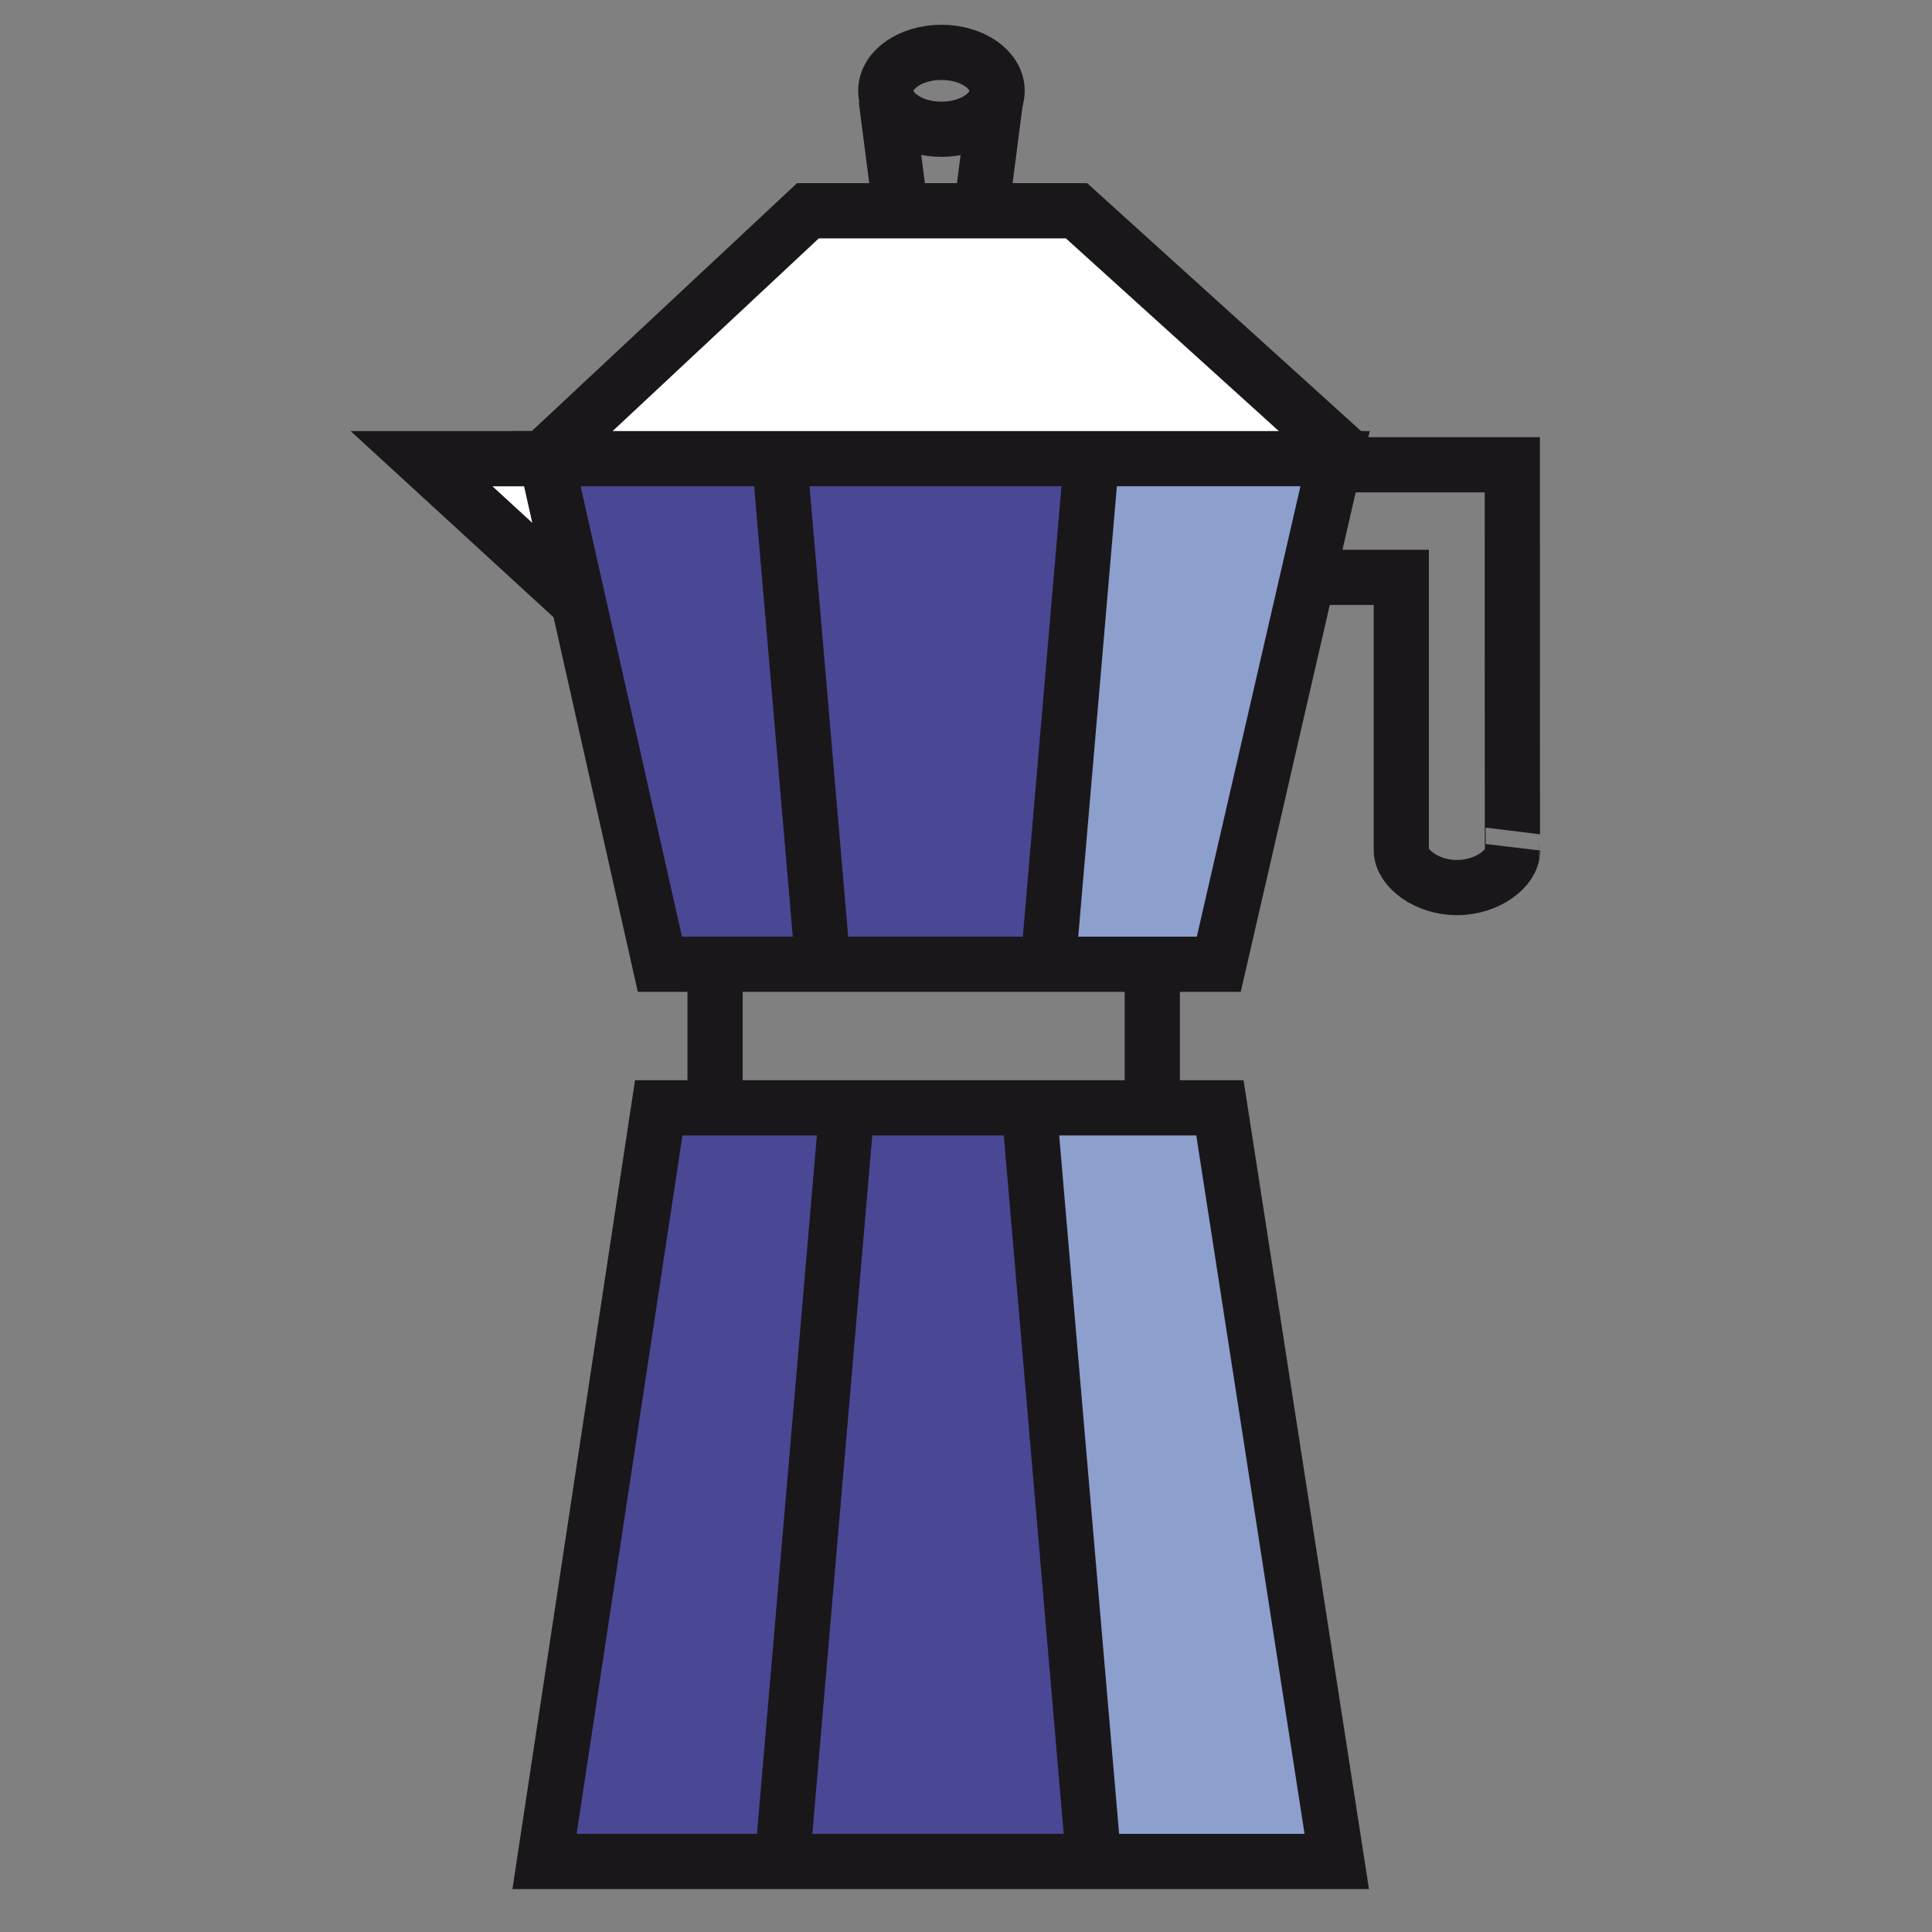
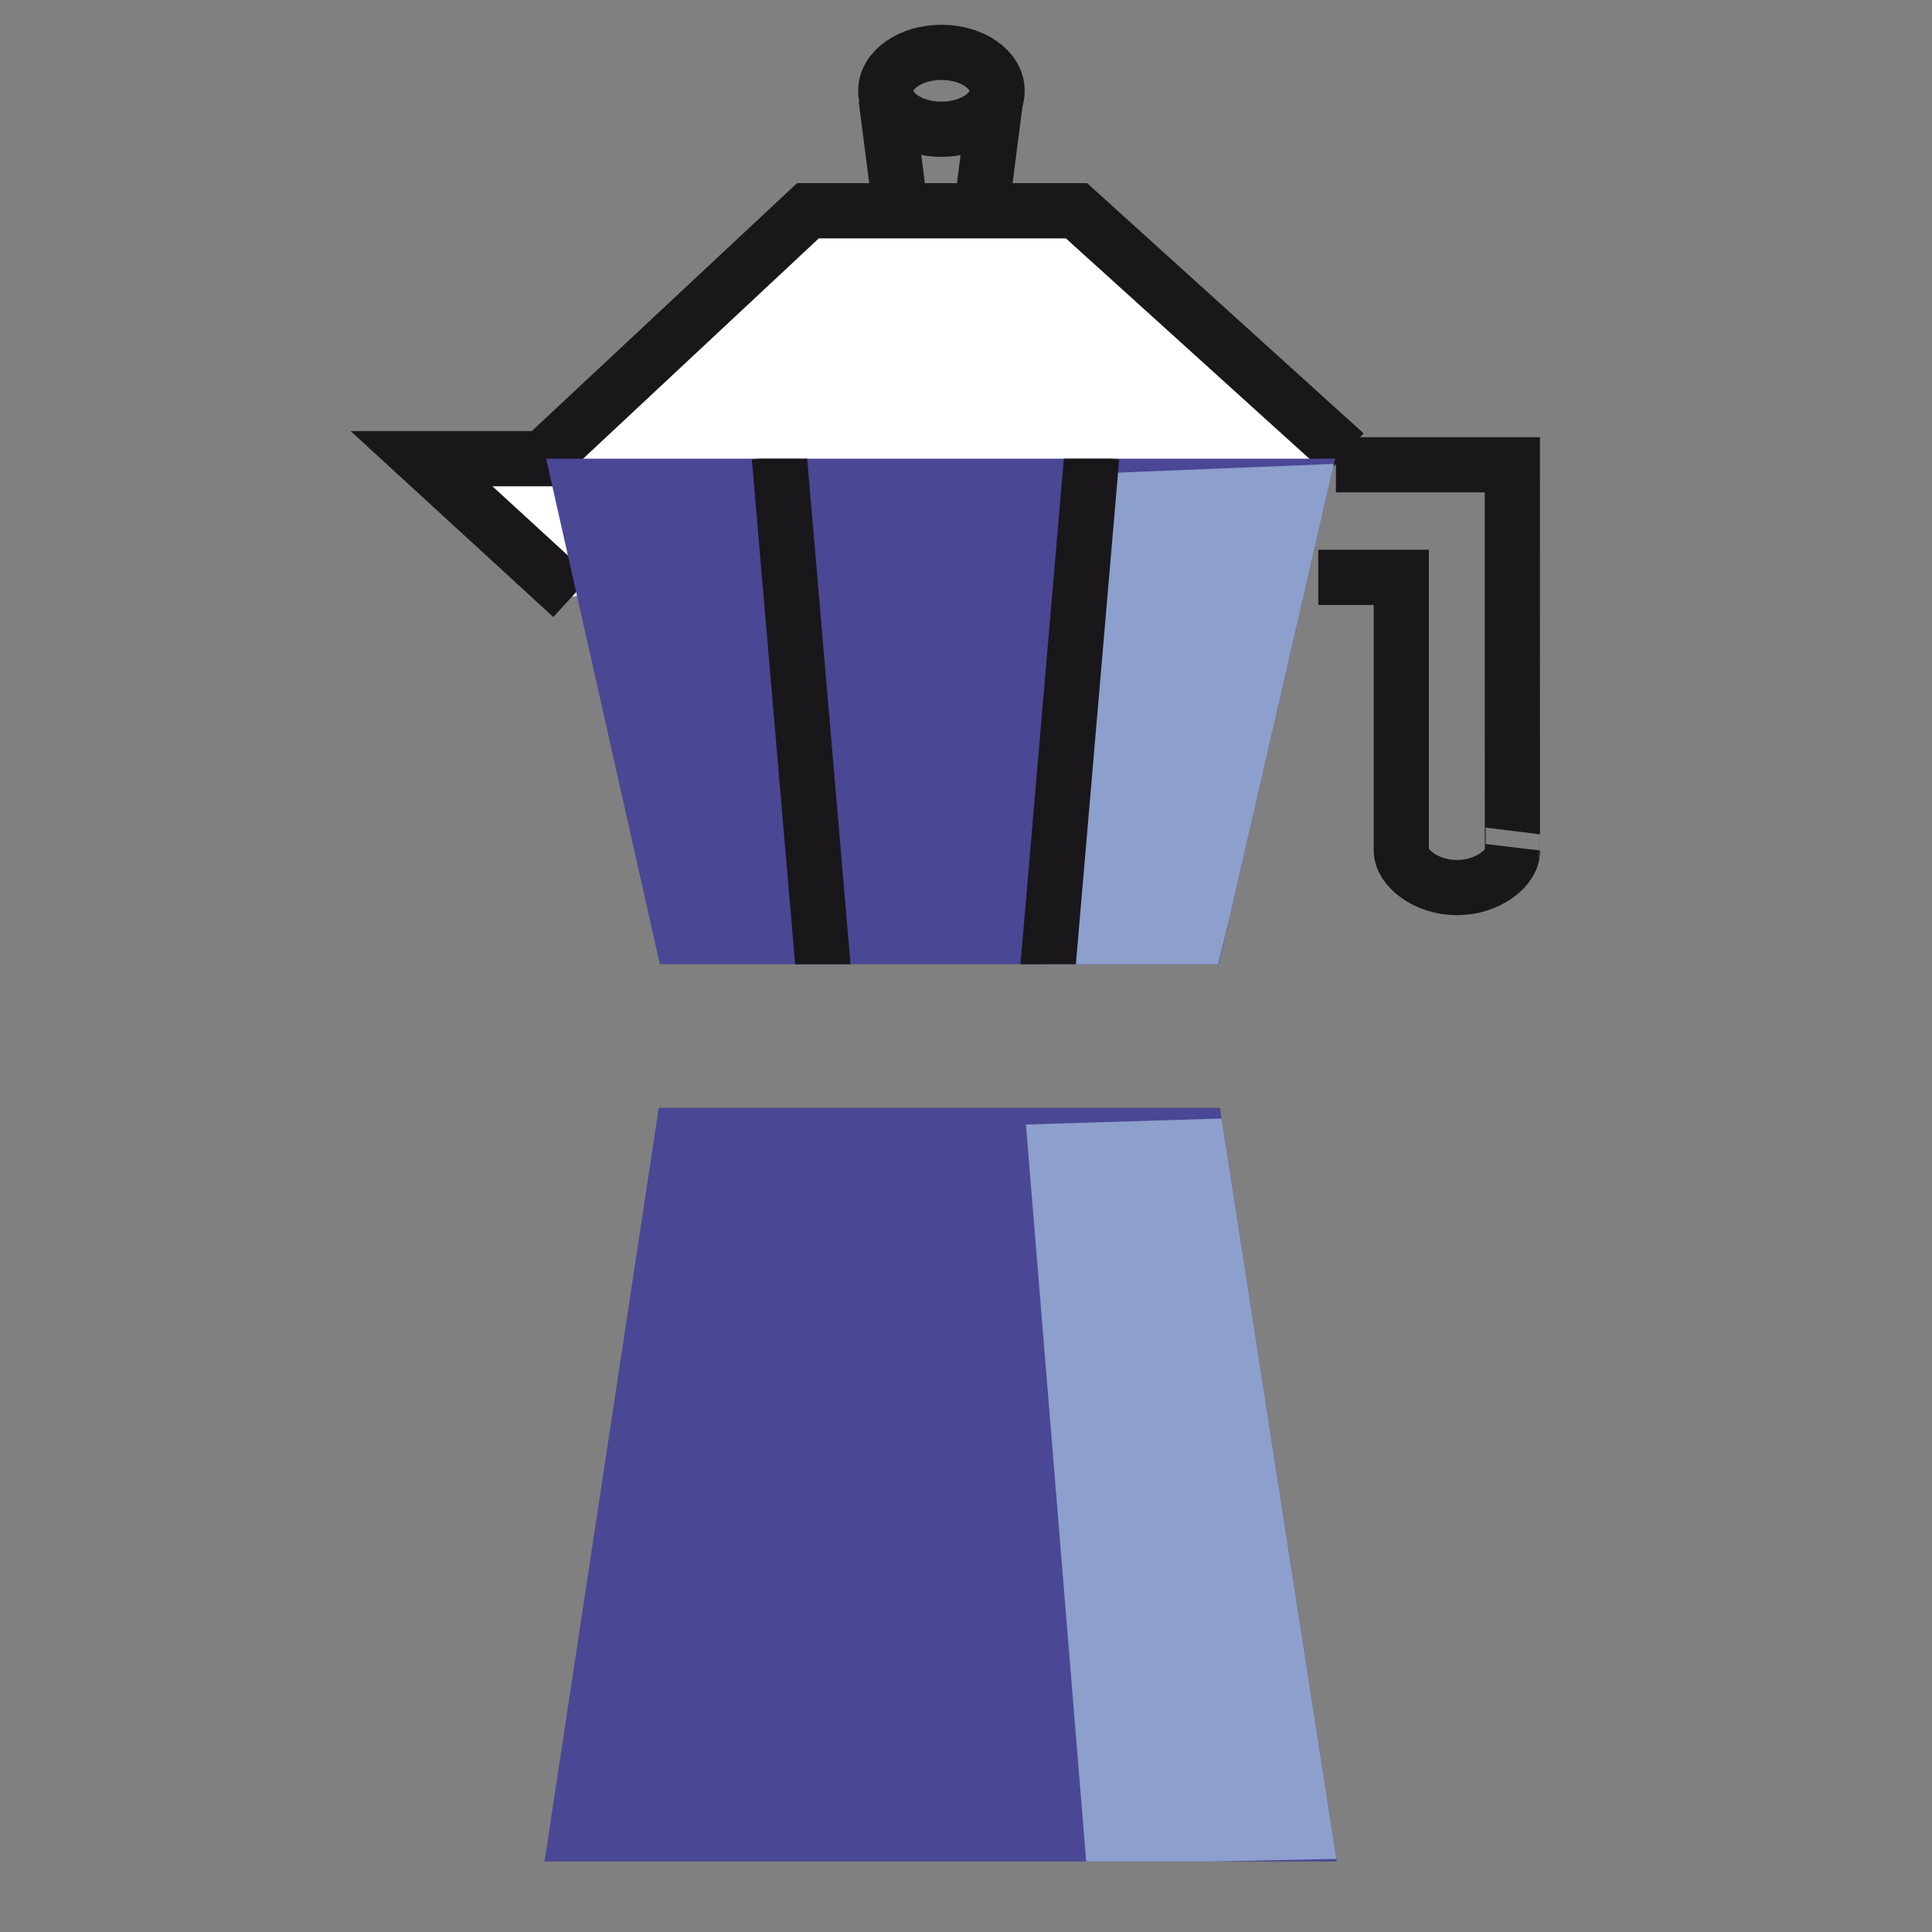
<svg xmlns="http://www.w3.org/2000/svg" xmlns:xlink="http://www.w3.org/1999/xlink" viewBox="0 0 275 275">
  <rect x="0" y="0" width="275" height="275" fill="#808080" stroke="none" />
  <path fill="#FFF" d="M191.461 64.596L153.231 30H115L77.246 65.287H59.998l21.417 19.647" />
  <path fill="none" stroke="#1A171B" stroke-width="7.857" d="M191.461 64.596L153.231 30H115L77.246 65.287H59.998l21.417 19.647" />
  <path fill="#4A4794" d="M93.766 157.69L77.508 264.96h112.765l-16.63-107.27z" />
  <defs>
    <path id="a" d="M93.769 157.69L77.505 264.96H190.27l-16.625-107.27z" />
  </defs>
  <clipPath id="b">
    <use xlink:href="#a" overflow="visible" />
  </clipPath>
-   <path clip-path="url(#b)" fill="none" stroke="#1A171B" stroke-width="7.857" d="M120.491 158.431l-9.203 107.27" />
  <path fill="#8D9FCC" d="M146.031 160.065l8.579 104.898h17.877l17.73-.367-16.337-105.39z" />
  <defs>
    <path id="c" d="M93.769 157.69L77.505 264.96H190.27l-16.625-107.27z" />
  </defs>
  <clipPath id="d">
    <use xlink:href="#c" overflow="visible" />
  </clipPath>
-   <path clip-path="url(#d)" fill="none" stroke="#1A171B" stroke-width="7.857" d="M146.548 158.431l9.203 107.27" />
-   <path fill="none" stroke="#1A171B" stroke-width="7.857" d="M93.766 157.689h79.877l16.63 107.27H77.508z" />
  <path fill="#4A4794" d="M93.928 137.253h79.551l16.562-71.968H77.738z" />
  <defs>
    <path id="e" d="M77.736 65.285l16.19 71.967h79.557l16.556-71.967z" />
  </defs>
  <clipPath id="f">
    <use xlink:href="#e" overflow="visible" />
  </clipPath>
  <path clip-path="url(#f)" fill="none" stroke="#1A171B" stroke-width="7.857" d="M120.131 172.312l-9.202-107.27" />
  <path fill="#8D9FCC" d="M155.53 67.416l-6.605 69.836h24.476l1.734-7.192 14.734-64.027z" />
  <defs>
    <path id="g" d="M77.736 65.285l16.19 71.967h79.557l16.556-71.967z" />
  </defs>
  <clipPath id="h">
    <use xlink:href="#g" overflow="visible" />
  </clipPath>
  <path clip-path="url(#h)" fill="none" stroke="#1A171B" stroke-width="7.857" d="M146.188 172.312l9.203-107.27" />
-   <path fill="none" stroke="#1A171B" stroke-width="7.857" d="M93.928 137.253h79.551l16.562-71.968H77.738zM101.784 138.09v20.711M164.015 138.09v20.711" />
  <g fill="none" stroke="#1A171B" stroke-width="7.857">
    <path d="M187.644 82.179h11.816v38.838c0 2.53 3.551 5.322 7.925 5.322s7.925-2.792 7.899-5.243c-.021.084-.021-54.939-.021-54.939h-25.11" />
    <ellipse cx="134.003" cy="12.927" rx="7.925" ry="5.473" />
  </g>
  <path fill="none" stroke="#1A171B" stroke-width="7.857" d="M126.133 14.041l1.98 15.341M141.725 14.041l-1.98 15.341" />
</svg>